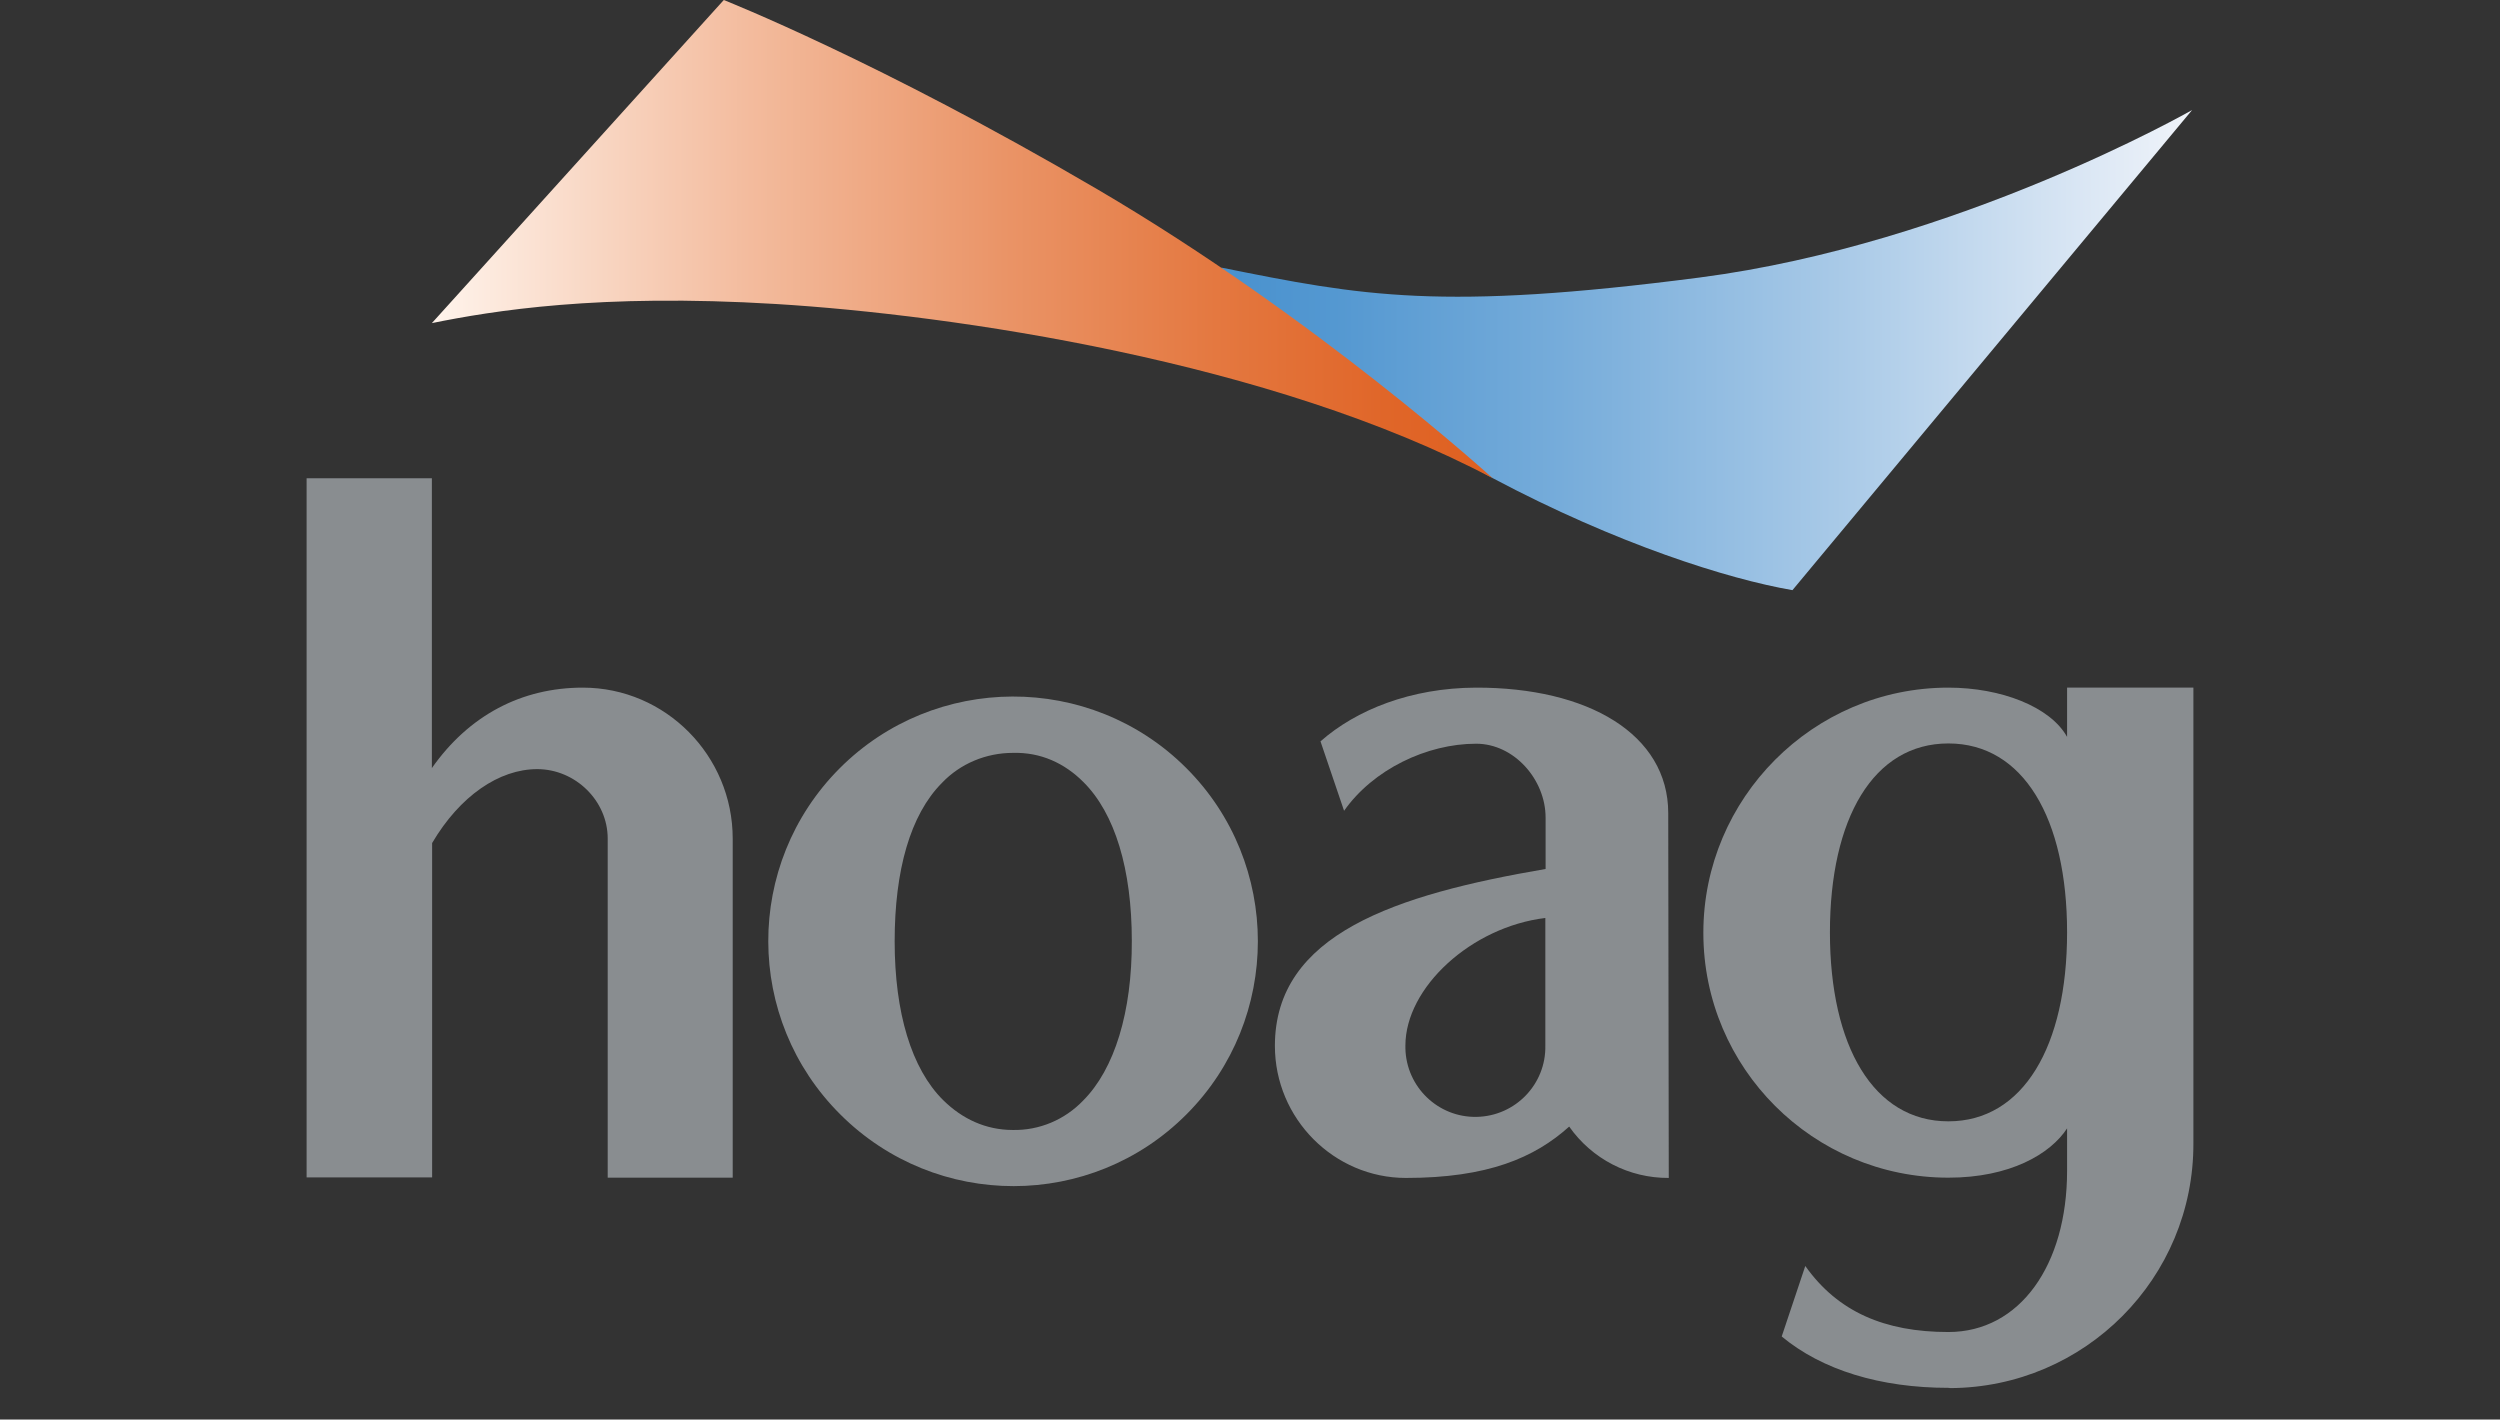
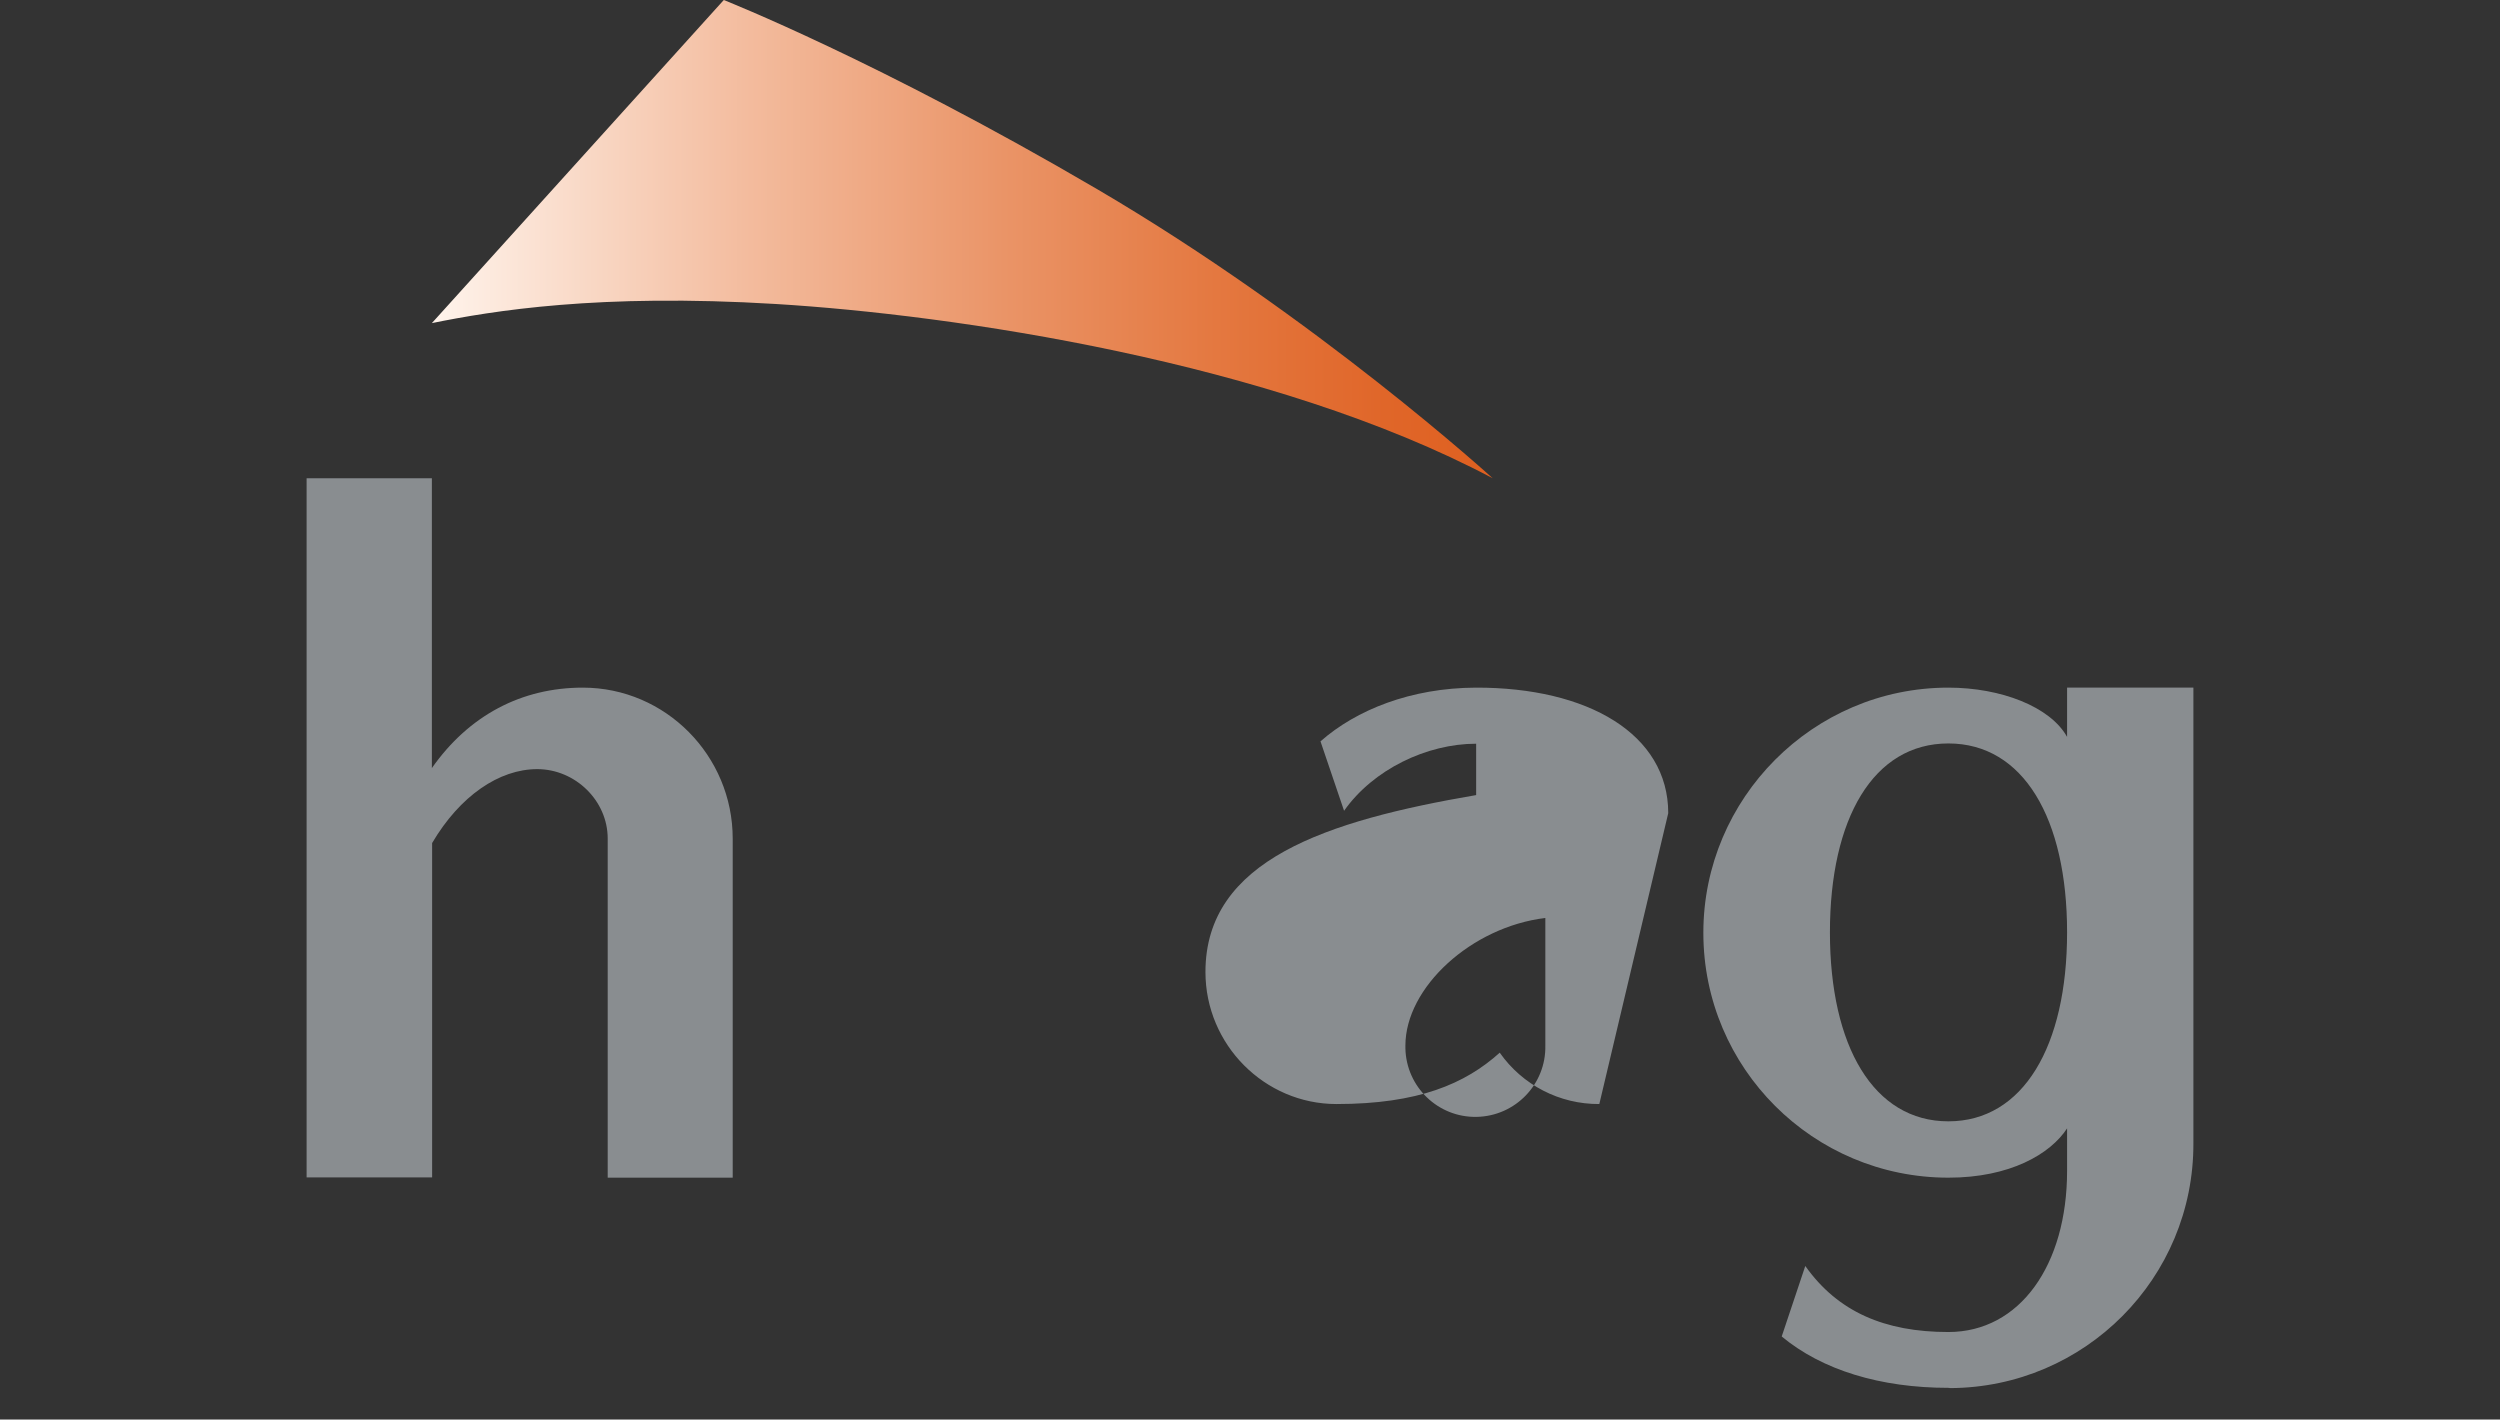
<svg xmlns="http://www.w3.org/2000/svg" xmlns:xlink="http://www.w3.org/1999/xlink" version="1.1" id="Layer_1" x="0px" y="0px" viewBox="0 0 954 541.7" style="enable-background:new 0 0 954 541.7;" xml:space="preserve">
  <rect x="0" y="0" width="954" height="541.7" fill="#333333" stroke="none" />
  <style type="text/css"> .st0{clip-path:url(#SVGID_2_);} .st1{fill:#898D90;} .st2{clip-path:url(#SVGID_4_);} .st3{fill:url(#SVGID_5_);} .st4{clip-path:url(#SVGID_7_);} .st5{fill:url(#SVGID_8_);} </style>
  <g>
    <defs>
      <rect id="SVGID_1_" x="117" width="720" height="541.7" />
    </defs>
    <clipPath id="SVGID_2_">
      <use xlink:href="#SVGID_1_" style="overflow:visible;" />
    </clipPath>
    <g class="st0">
      <path class="st1" d="M231.9,449.3V320c0-14.5-12.4-26.5-26.9-26.5s-29.5,10.2-40.1,28.2v127.6H117V182.5h47.8v110.6 c14.1-20.1,34.2-30.7,57.6-30.7c31.6,0,57.2,26,57.2,57.6v129.4H231.9z" />
-       <path class="st1" d="M431.9,359c0-27.2-6.4-48.6-18.5-60.6c-7.2-7.2-16.3-11.4-26.9-11.1c-10.2,0-20.1,4.1-27.1,11.5 c-12,12.1-18,33.2-18,60.4s6.4,48.6,18.5,60.6c7.3,7.2,16.3,11.4,26.6,11.4c10.1,0.2,19.8-3.9,26.8-11.2 C425.3,408,432,386.2,431.9,359 M320.7,425.3c-36.6-36.4-36.7-95.6-0.3-132.1c0,0,0,0,0,0c36.2-36.3,95.6-36.7,132.2-0.2 s36.4,95.9,0.2,132.2C416.5,461.7,357.3,461.8,320.7,425.3C320.7,425.4,320.7,425.3,320.7,425.3" />
-       <path class="st1" d="M589.7,399c0.3,14.7-11.4,26.9-26.2,27.2c-14.7,0.3-26.9-11.4-27.2-26.2c0-0.3,0-0.7,0-1 c0-22.2,25.2-45.3,53.4-48.7V399z M636.6,310.3c0-30.2-30.7-48-73.4-47.9c-24.8,0.1-45.7,8.5-59.3,20.5l9,26.5 c11.1-15.8,31.6-25.6,50.4-25.6c14.5,0,26.5,13.7,26.5,28.2v19.6c-57.2,9.8-103.3,24.8-103.3,67.5c0,27.8,22.6,50.4,50,50.4 c31.2,0,49.1-7.7,62.3-19.6c8.7,12.4,22.9,19.7,38,19.6L636.6,310.3z" />
+       <path class="st1" d="M589.7,399c0.3,14.7-11.4,26.9-26.2,27.2c-14.7,0.3-26.9-11.4-27.2-26.2c0-0.3,0-0.7,0-1 c0-22.2,25.2-45.3,53.4-48.7V399z M636.6,310.3c0-30.2-30.7-48-73.4-47.9c-24.8,0.1-45.7,8.5-59.3,20.5l9,26.5 c11.1-15.8,31.6-25.6,50.4-25.6v19.6c-57.2,9.8-103.3,24.8-103.3,67.5c0,27.8,22.6,50.4,50,50.4 c31.2,0,49.1-7.7,62.3-19.6c8.7,12.4,22.9,19.7,38,19.6L636.6,310.3z" />
      <path class="st1" d="M743.5,283.7c-28.6,0-45.2,28.6-45.2,72.1s16.7,72.1,45.2,72.1s45.3-28.6,45.3-72.1S772.1,283.7,743.5,283.7 M743.5,529.6c-26,0-48.2-6.8-63.6-19.6l9-26.9c12.4,17.5,30.3,25.2,54.6,25.2c27.3,0,45.3-25.6,45.3-61.5v-16.2 c-6.4,9.8-21.8,18.8-45.3,18.8c-51.6,0-93.5-41.8-93.5-93.4c0,0,0-0.1,0-0.1c0-51.2,41.8-93.5,93.5-93.5 c20.1,0,38.9,7.3,45.3,18.8v-18.8H837v173.8c0.2,51.5-41.4,93.3-92.9,93.5C743.9,529.6,743.7,529.6,743.5,529.6" />
    </g>
  </g>
  <g>
    <defs>
      <path id="SVGID_3_" d="M836.5,42c-0.4,0.2-89.5,51.1-187.9,63.9c-98.7,12.8-128.6,7.1-182.6-3.8c29.9,39.7,103.7,80.4,103.7,80.4 C617,207.6,659.5,221,684,225.2L836.5,42z" />
    </defs>
    <clipPath id="SVGID_4_">
      <use xlink:href="#SVGID_3_" style="overflow:visible;" />
    </clipPath>
    <g class="st2">
      <linearGradient id="SVGID_5_" gradientUnits="userSpaceOnUse" x1="-33.593" y1="135.975" x2="-32.593" y2="135.975" gradientTransform="matrix(370.54 0 0 -370.54 12913.32 50517.719)">
        <stop offset="0" style="stop-color:#4891CE" />
        <stop offset="0.12" style="stop-color:#5498D1" />
        <stop offset="0.35" style="stop-color:#76ACDA" />
        <stop offset="0.65" style="stop-color:#ABCBE8" />
        <stop offset="1" style="stop-color:#F1F4FA" />
      </linearGradient>
-       <rect x="466" y="42" class="st3" width="370.5" height="183.2" />
    </g>
  </g>
  <g>
    <defs>
      <path id="SVGID_6_" d="M276.2,0L164.8,123.3c23.2-4.7,63.8-11.4,131.2-7.3s189.3,21.8,273.6,66.5c0,0-67-61.1-150.9-110.3 C335.1,23.2,276.6,0.2,276.2,0z" />
    </defs>
    <clipPath id="SVGID_7_">
      <use xlink:href="#SVGID_6_" style="overflow:visible;" />
    </clipPath>
    <g class="st4">
      <linearGradient id="SVGID_8_" gradientUnits="userSpaceOnUse" x1="-33.627" y1="136.014" x2="-32.627" y2="136.014" gradientTransform="matrix(404.8 0 0 -404.8 13777.04 55149.812)">
        <stop offset="0" style="stop-color:#FFF4EC" />
        <stop offset="4.000000e-02" style="stop-color:#FDECE1" />
        <stop offset="0.3" style="stop-color:#F3BB9D" />
        <stop offset="0.54" style="stop-color:#EA9467" />
        <stop offset="0.74" style="stop-color:#E47840" />
        <stop offset="0.9" style="stop-color:#E06629" />
        <stop offset="1" style="stop-color:#DF6020" />
      </linearGradient>
      <rect x="164.8" class="st5" width="404.8" height="182.5" />
    </g>
  </g>
</svg>